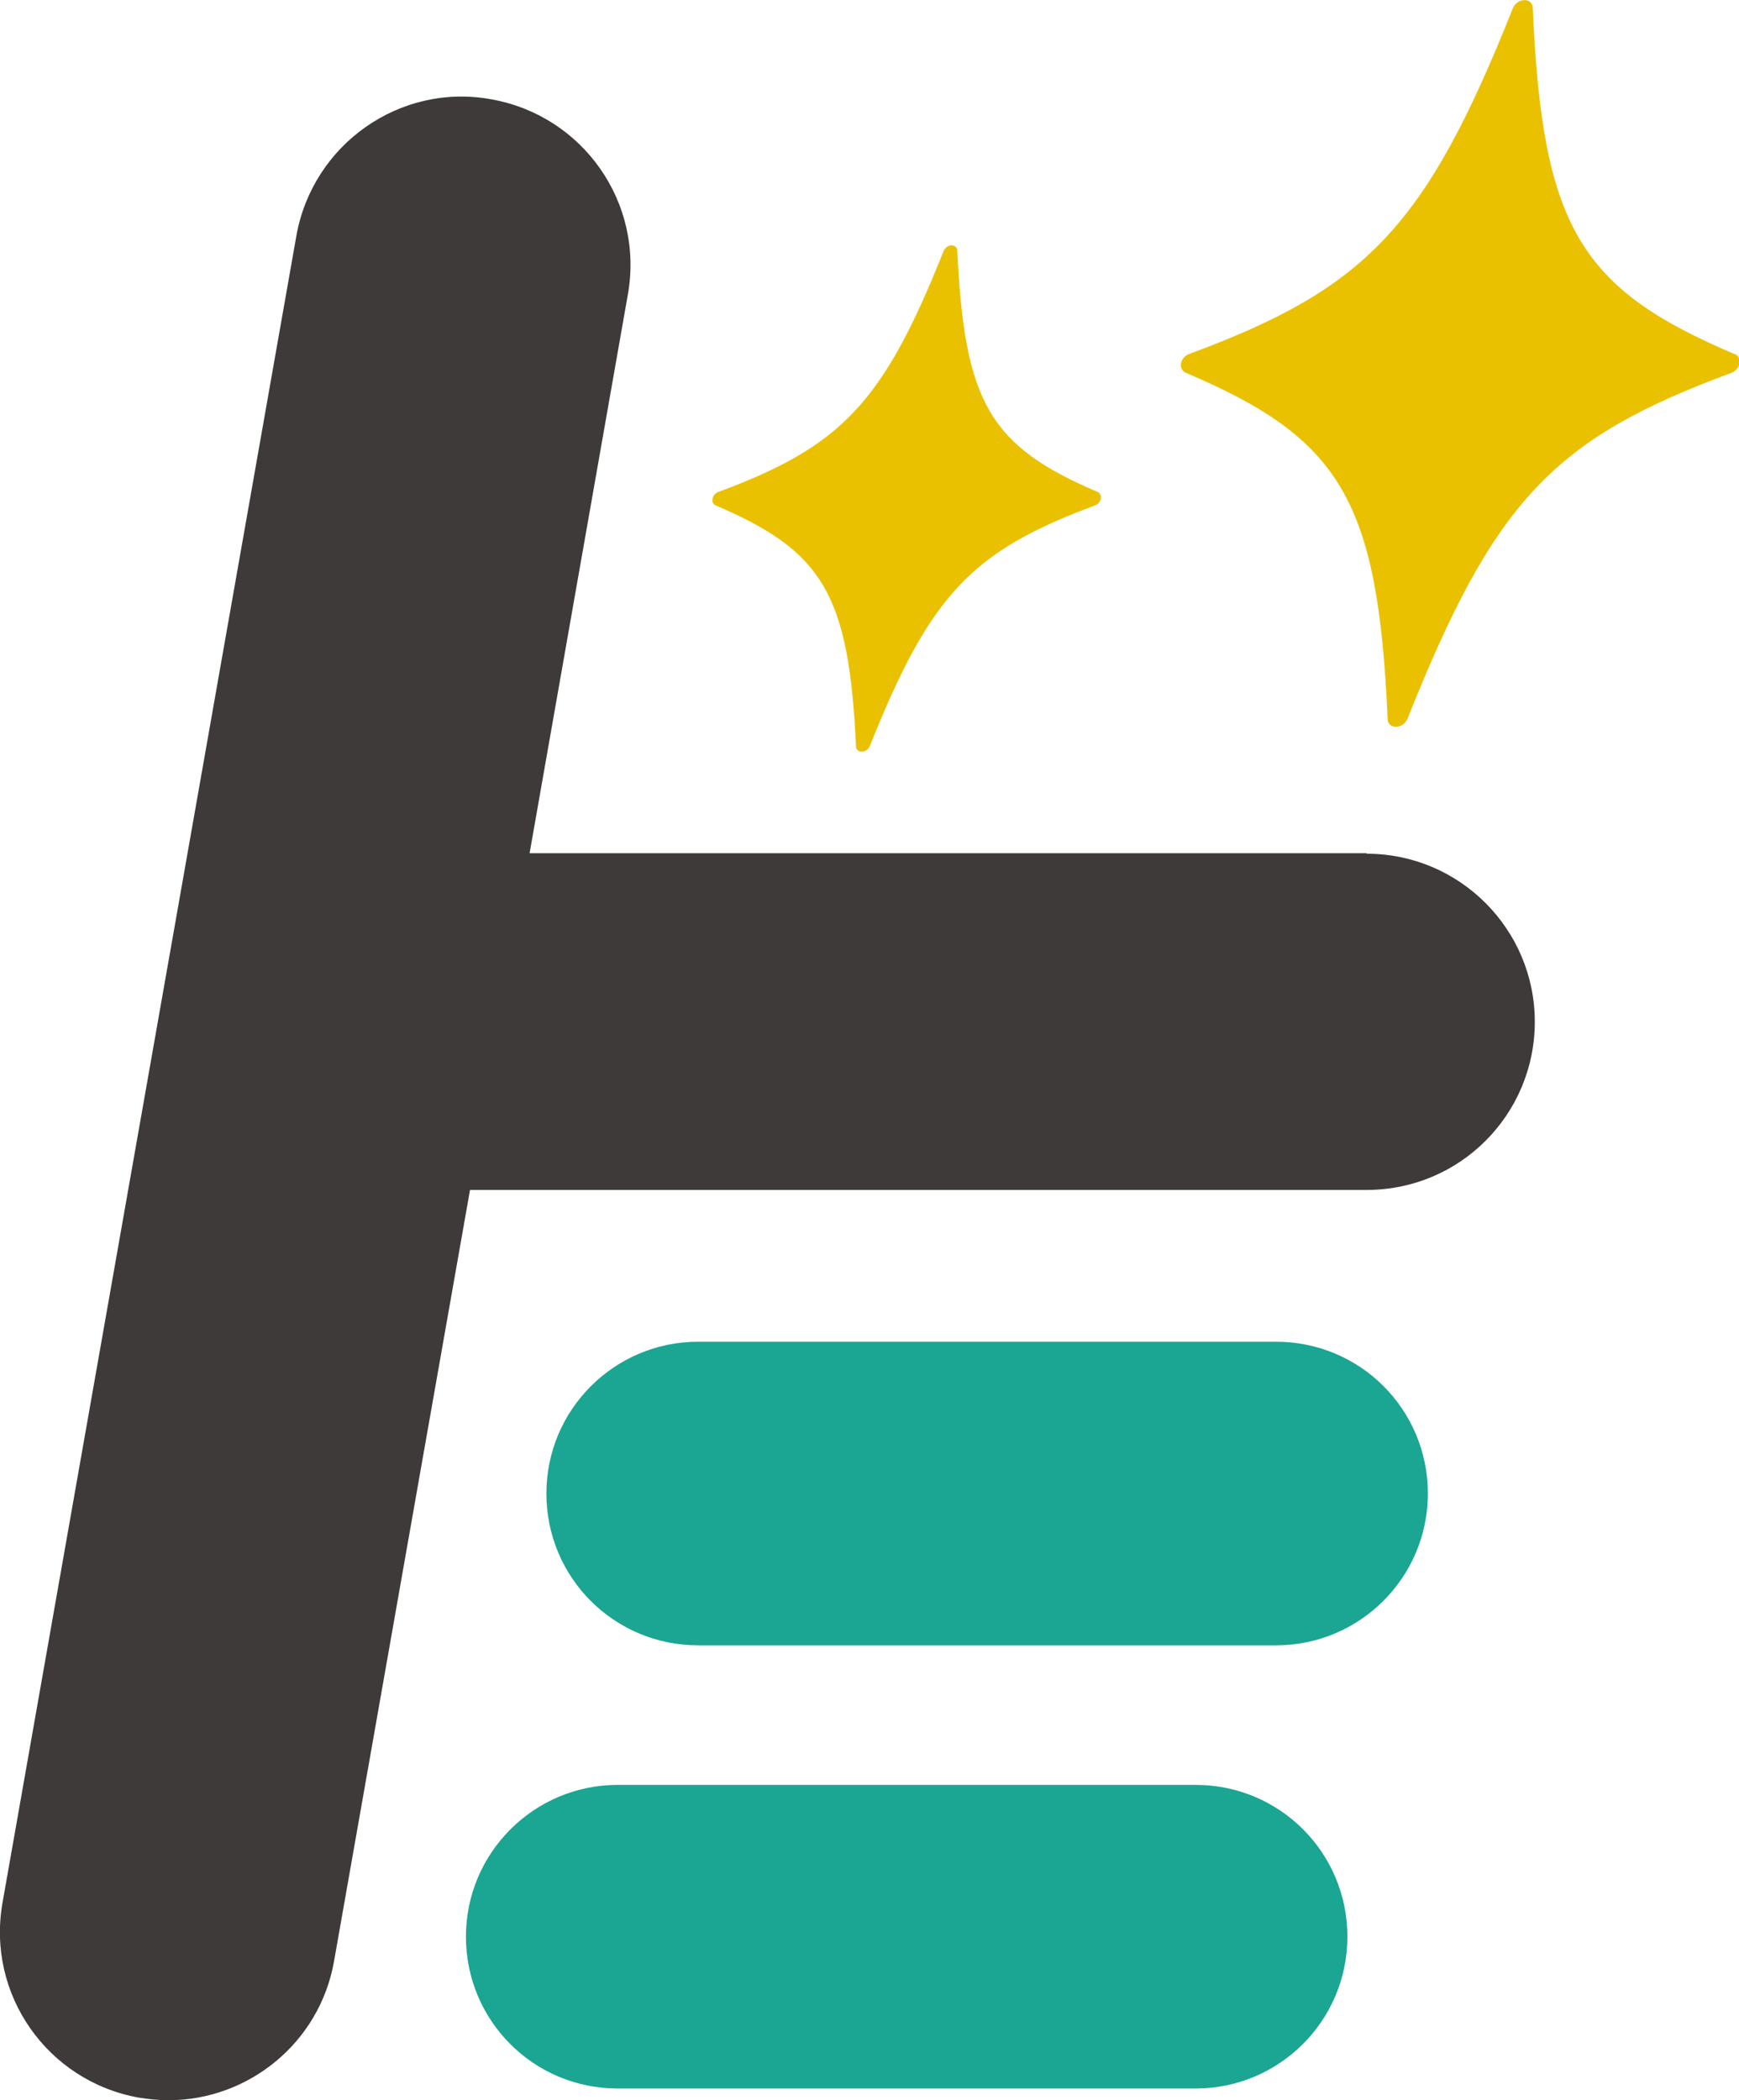
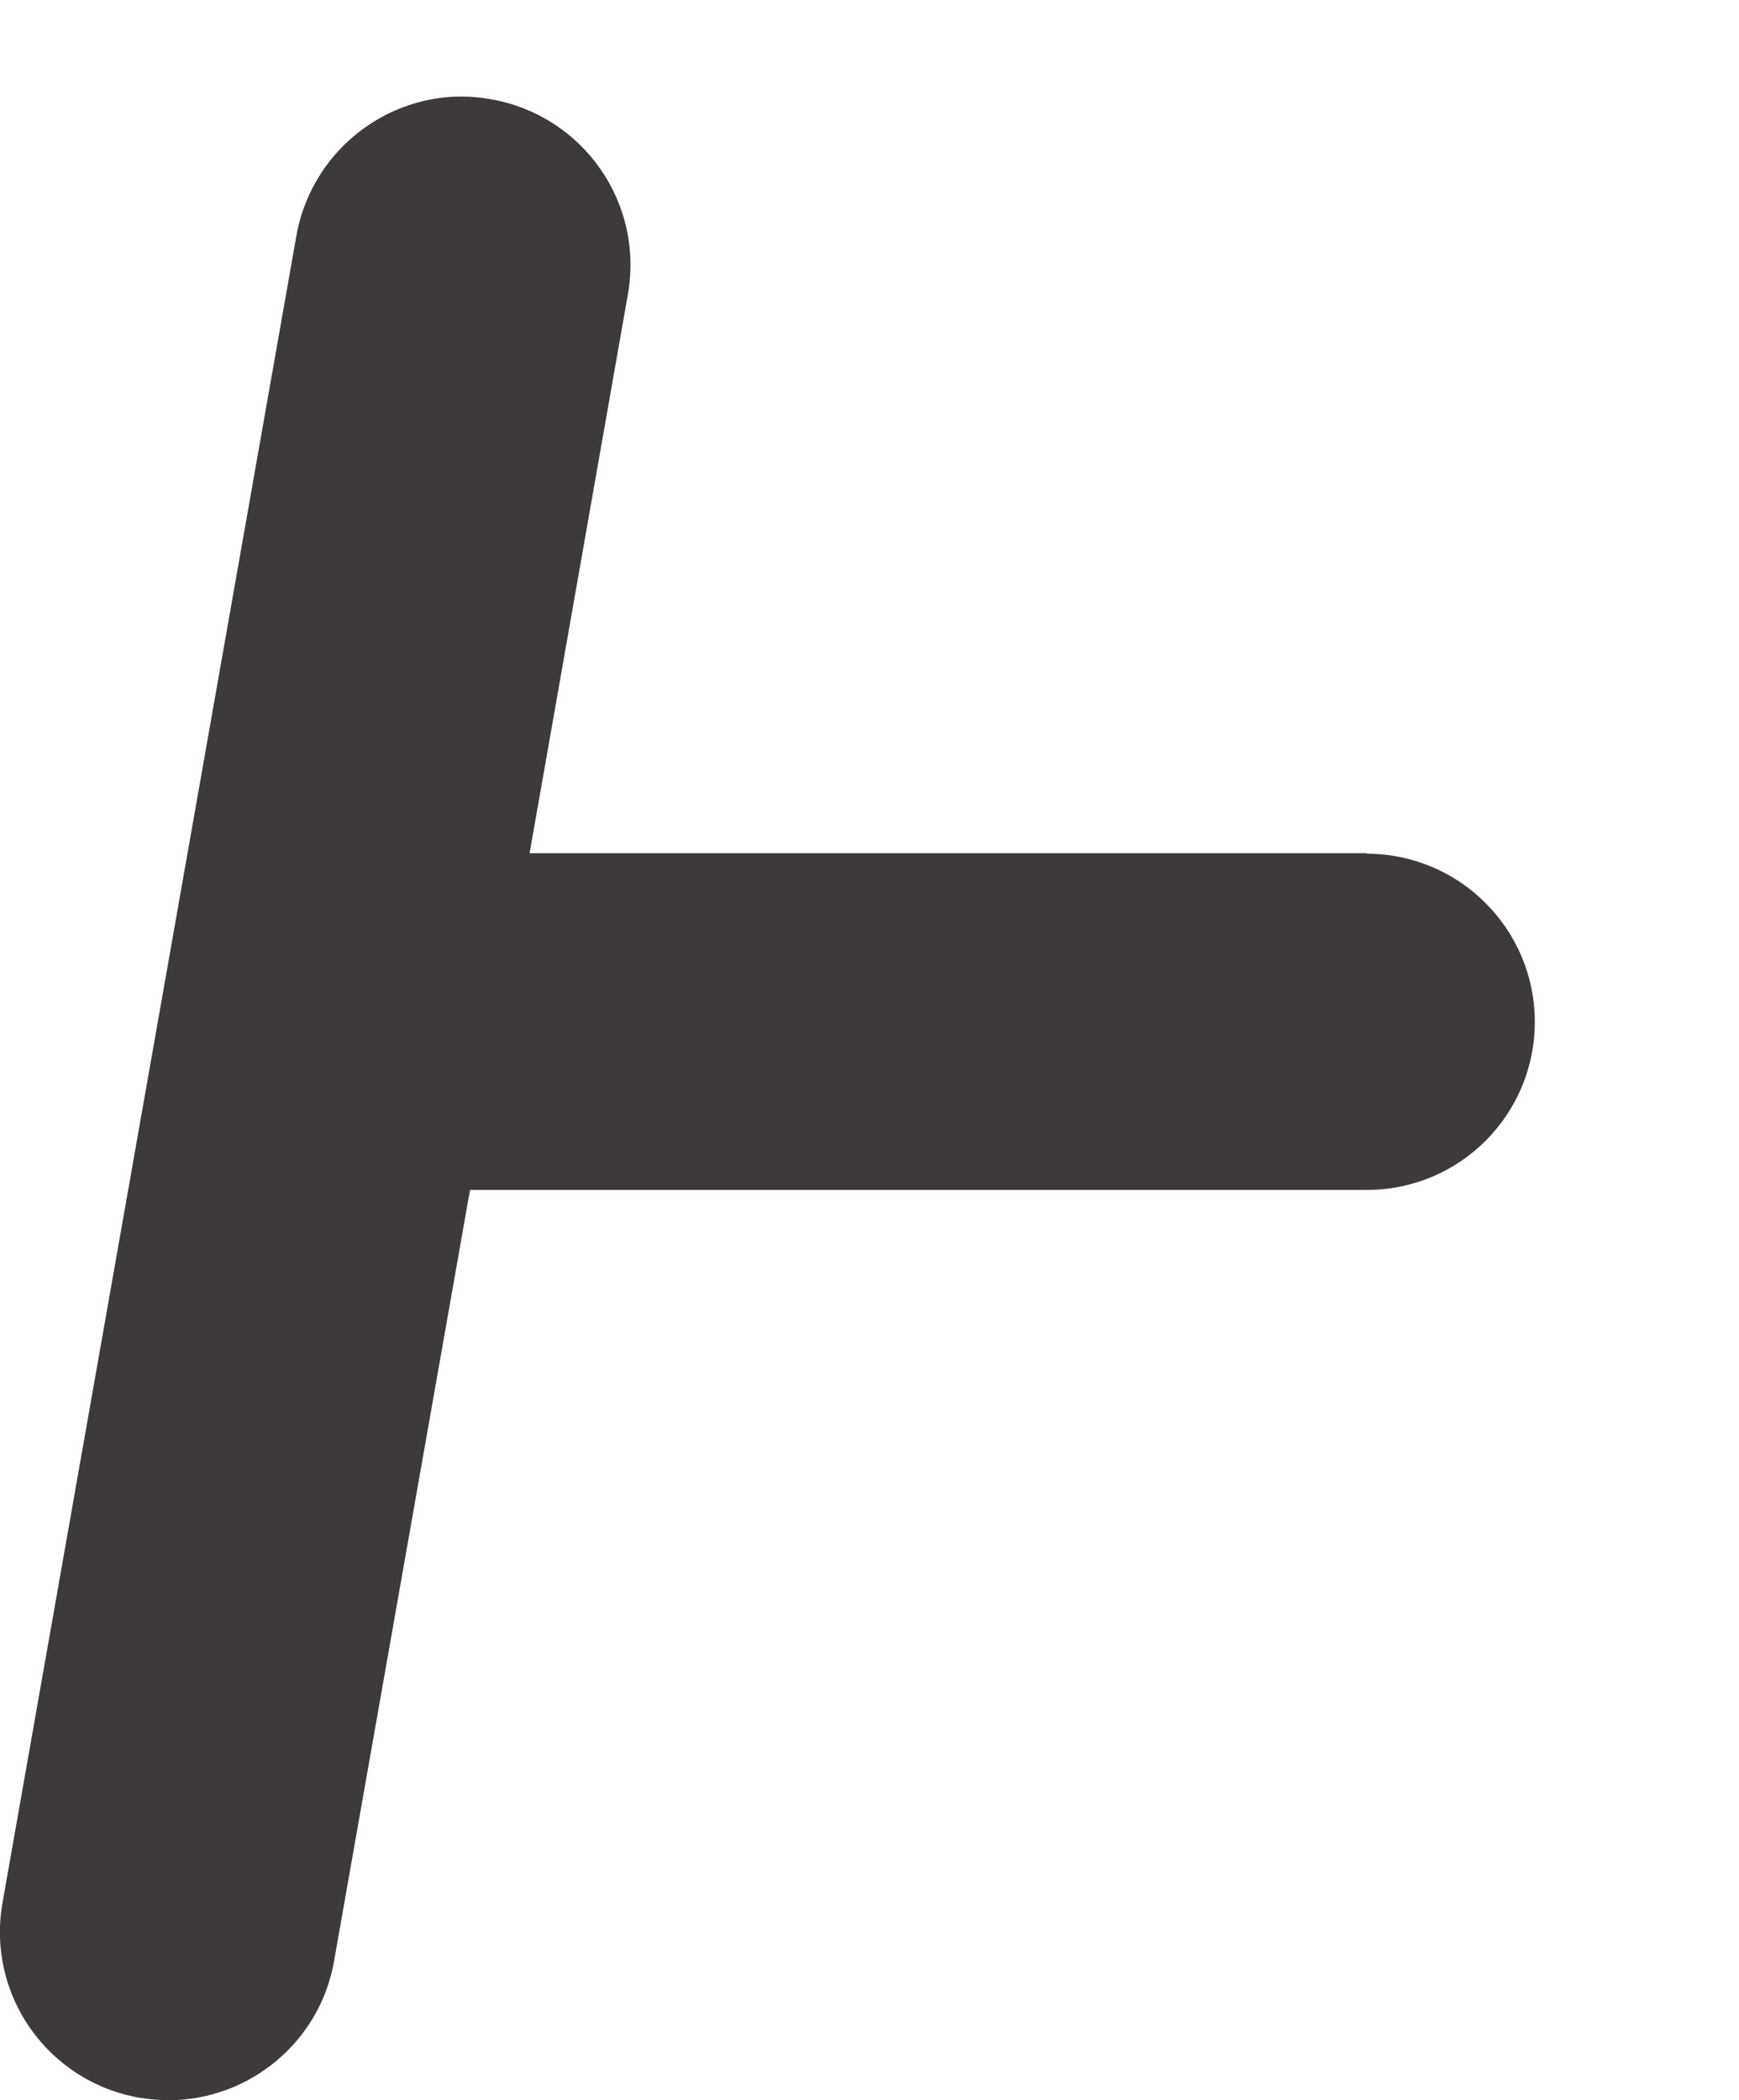
<svg xmlns="http://www.w3.org/2000/svg" id="logo" viewBox="0 0 34.15 41.23">
  <defs>
    <style>.cls-1{fill:#eac100;}.cls-2{fill:#3e3a39;}.cls-3{fill:#1aa692;}</style>
  </defs>
  <g id="symbol">
    <path class="cls-2" d="M26.84,16.75H10.4l1.93-10.97c.32-1.8-.88-3.51-2.68-3.83-1.79-.33-3.51.88-3.83,2.68L.05,37.35c-.32,1.8.88,3.51,2.68,3.83.19.03.39.05.58.05,1.57,0,2.97-1.13,3.25-2.73l2.67-15.14h17.61c1.83,0,3.3-1.48,3.3-3.3s-1.48-3.3-3.3-3.3Z" />
-     <path class="cls-3" d="M25.06,26.34h-11.35c-1.64,0-2.98,1.33-2.98,2.98s1.33,2.98,2.98,2.98h11.35c1.64,0,2.98-1.33,2.98-2.98s-1.33-2.98-2.98-2.98Z" />
-     <path class="cls-3" d="M23.48,35.04h-11.35c-1.64,0-2.98,1.33-2.98,2.98s1.33,2.98,2.98,2.98h11.35c1.64,0,2.98-1.33,2.98-2.98s-1.33-2.98-2.98-2.98Z" />
-     <path class="cls-1" d="M16.81,14.65c0,.14.21.14.27,0,1.19-2.98,2-3.83,4.43-4.73.12-.05.15-.21.05-.26-2.11-.9-2.62-1.74-2.76-4.73,0-.15-.21-.15-.27,0-1.19,2.98-2,3.83-4.43,4.73-.12.05-.15.21-.05.26,2.11.9,2.62,1.74,2.76,4.73Z" />
-     <path class="cls-1" d="M34.06,6.95c-3.04-1.29-3.77-2.5-3.96-6.79,0-.21-.3-.21-.39,0-1.71,4.29-2.87,5.5-6.36,6.79-.18.07-.22.3-.06.37,3.04,1.29,3.77,2.5,3.96,6.79,0,.21.3.21.39,0,1.71-4.29,2.87-5.5,6.36-6.79.18-.07.22-.3.07-.37Z" />
  </g>
</svg>